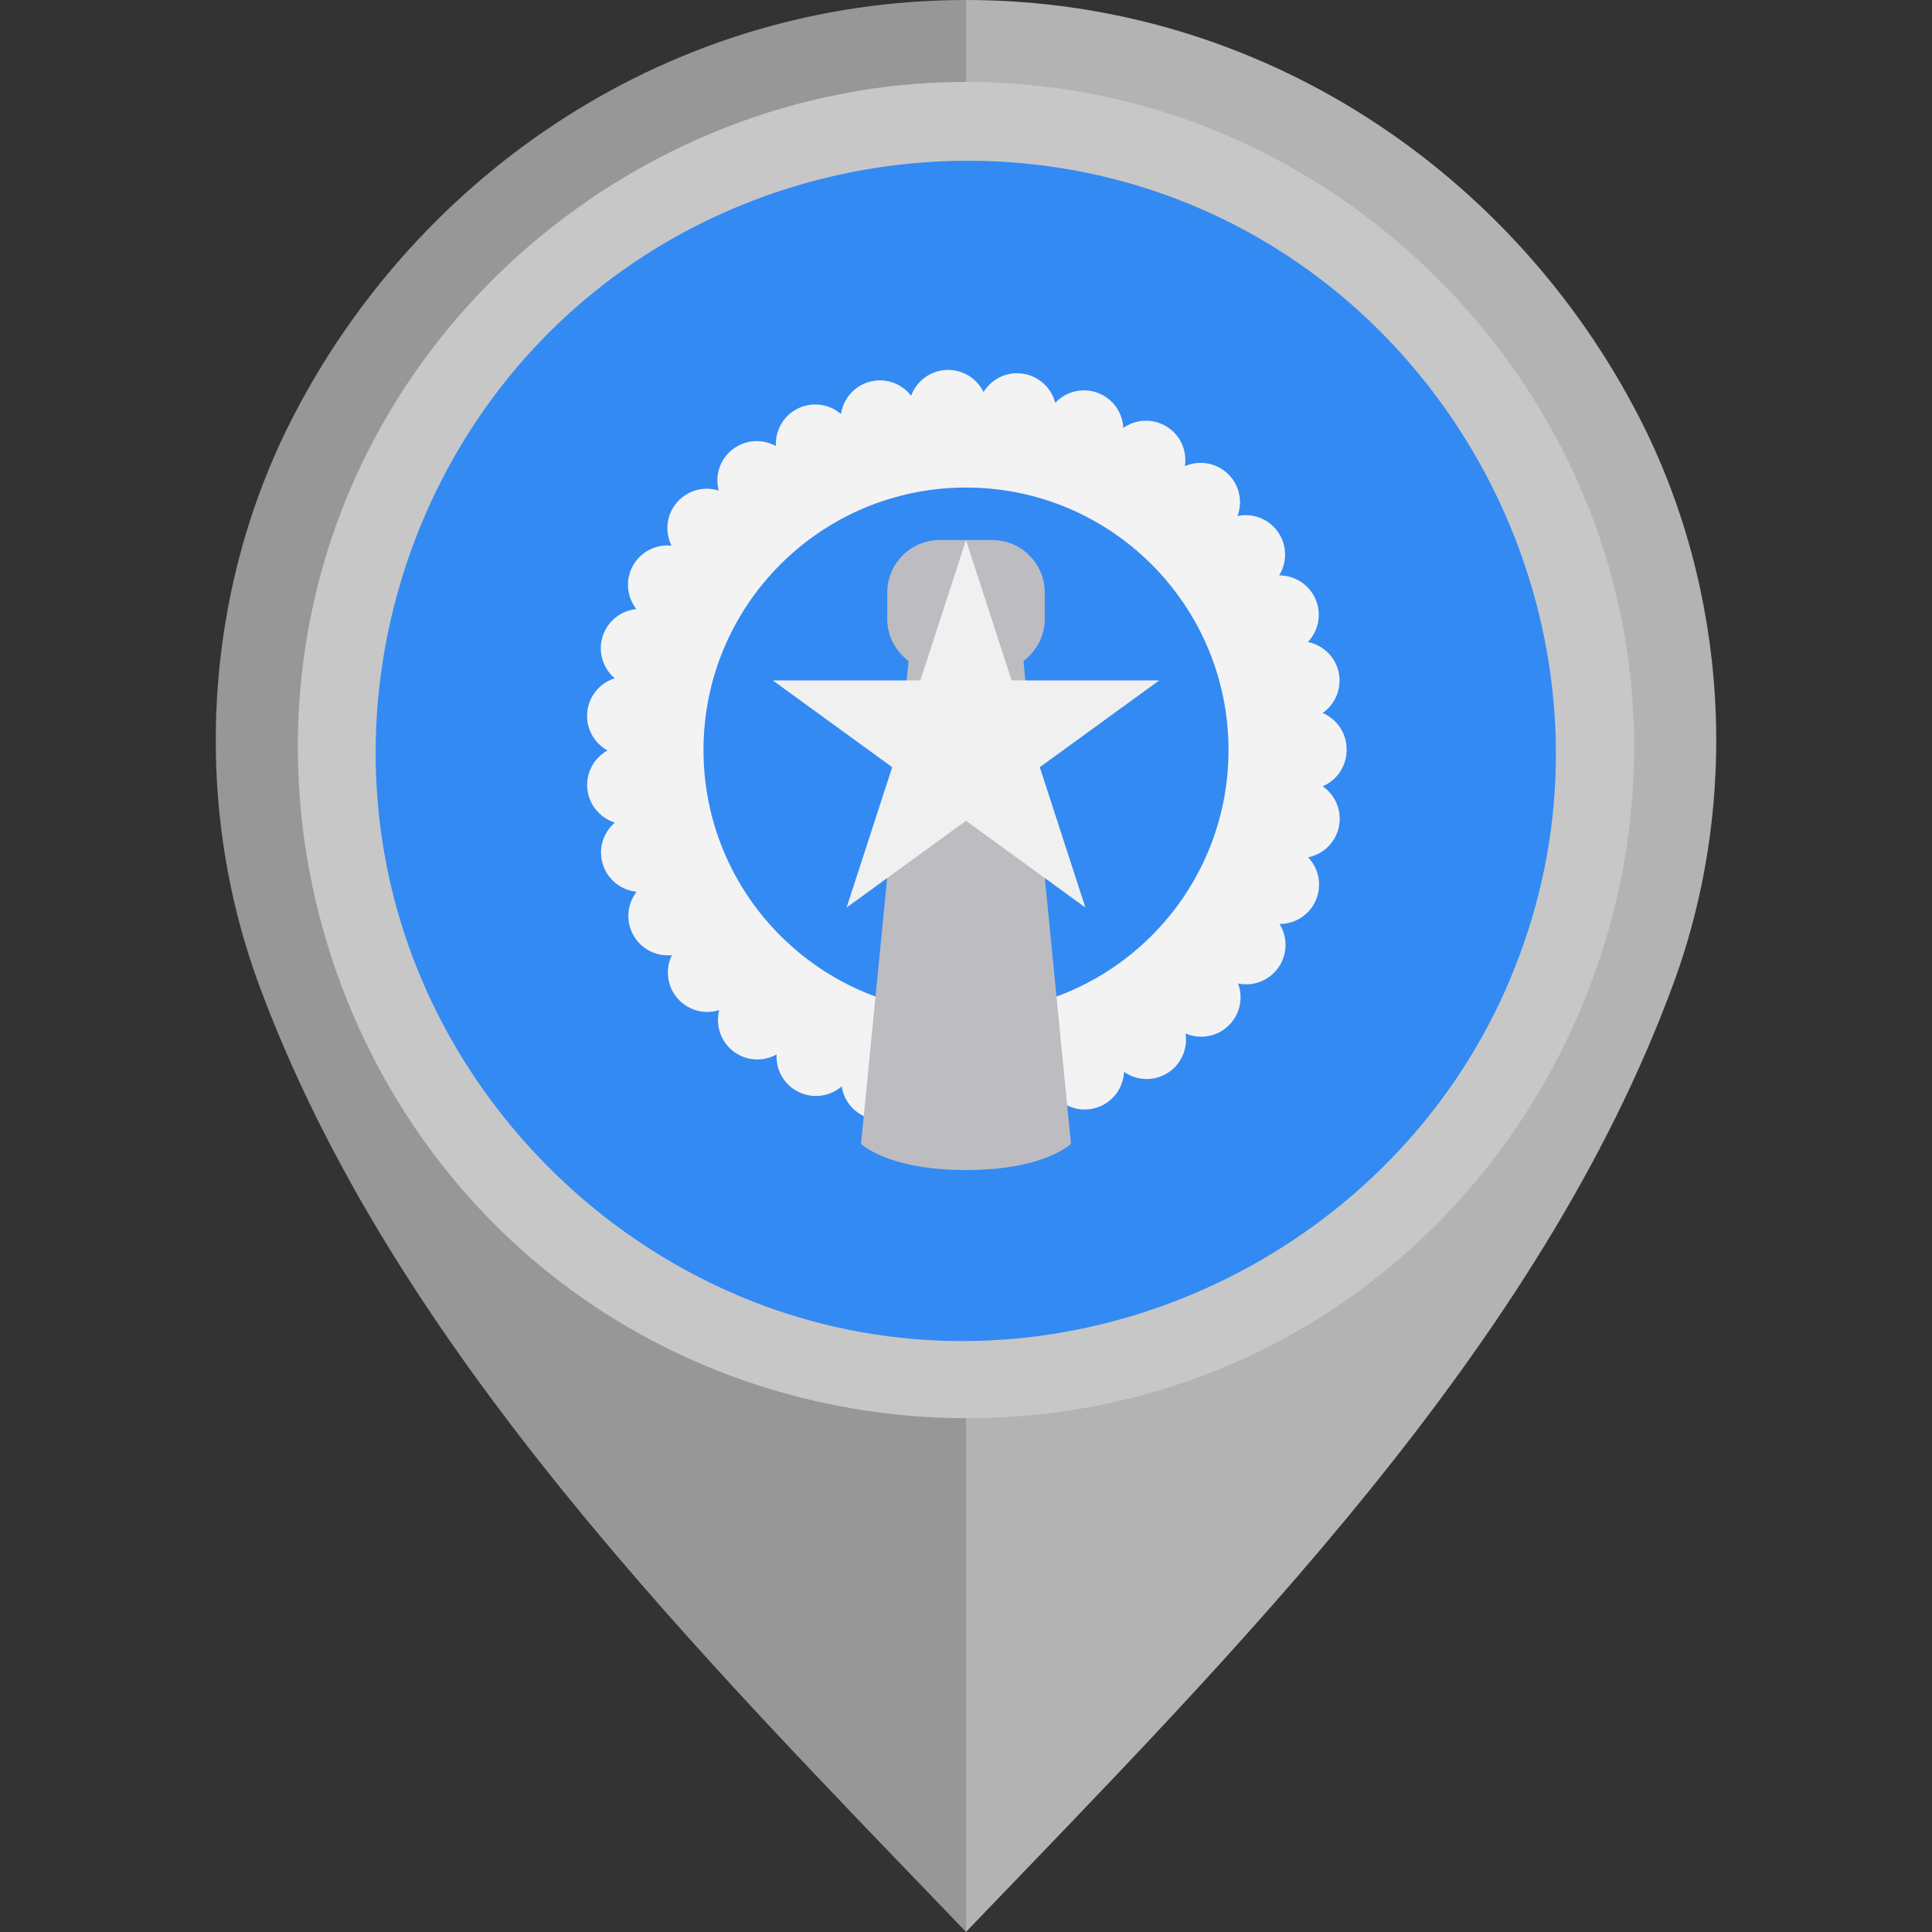
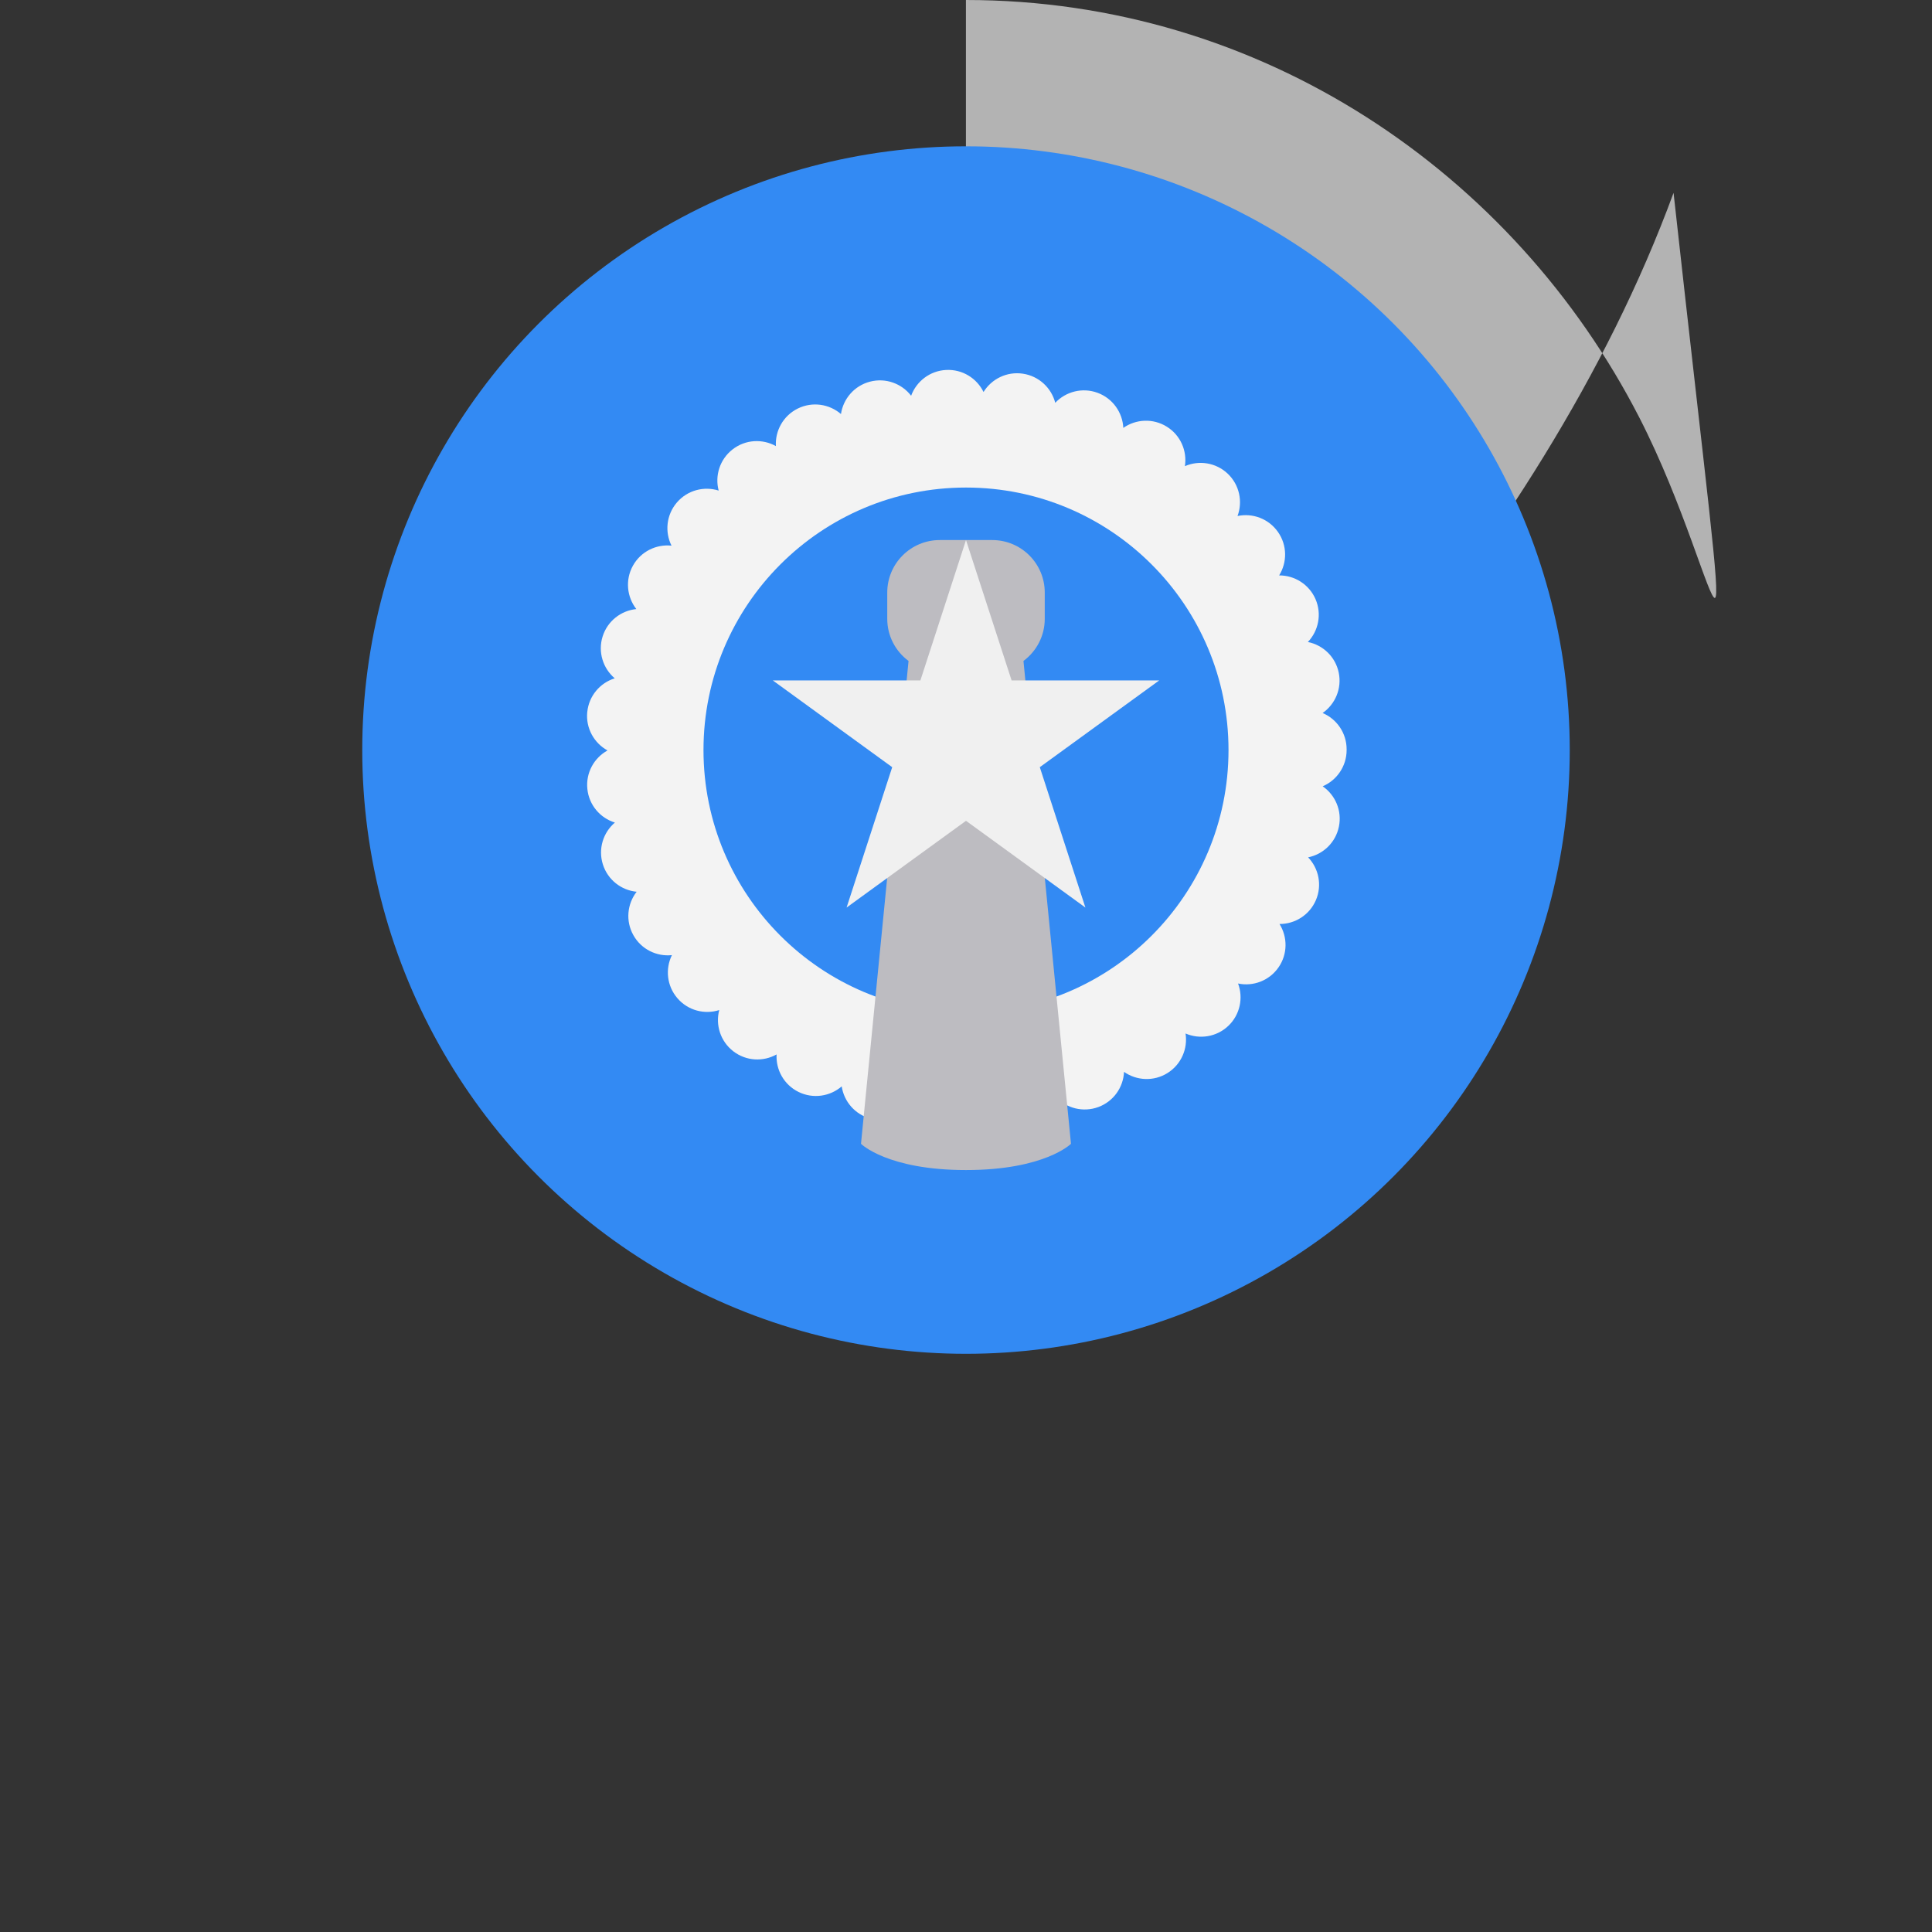
<svg xmlns="http://www.w3.org/2000/svg" height="800px" width="800px" version="1.1" id="Layer_1" viewBox="0 0 512 512" xml:space="preserve">
  <rect x="0" y="0" width="512" height="512" fill="#333333" stroke="none" />
-   <path style="fill:#B3B3B3;" d="M434.439,110.654C401.178,45.876,334.359,0.003,255.98,0v101.329  c55.478,0.004,100.593,43.671,100.595,99.15c0,54.805-45.491,102.048-100.595,102.052V512  c70.646-73.617,151.953-154.542,187.529-251.428C461.298,212.121,457.979,156.5,434.439,110.654z" />
-   <path style="fill:#979797;" d="M68.492,260.572C104.066,357.458,185.374,438.383,256.019,512V302.531  c-55.104-0.004-100.595-47.247-100.594-102.052c0.001-55.478,45.116-99.146,100.594-99.15V0  c-78.379,0.003-145.2,45.876-178.46,110.654C54.021,156.5,50.703,212.121,68.492,260.572z" />
+   <path style="fill:#B3B3B3;" d="M434.439,110.654C401.178,45.876,334.359,0.003,255.98,0v101.329  c55.478,0.004,100.593,43.671,100.595,99.15c0,54.805-45.491,102.048-100.595,102.052c70.646-73.617,151.953-154.542,187.529-251.428C461.298,212.121,457.979,156.5,434.439,110.654z" />
  <circle style="fill:#338AF3;" cx="256" cy="198.773" r="160" />
  <path style="fill:#F3F3F3;" d="M250.956,299.517c-4.313-0.208-7.882-3.012-9.28-6.817l0,0c-2.469,3.221-6.713,4.842-10.893,3.762  l0,0c-4.188-1.077-7.117-4.542-7.722-8.562l0,0c-3.075,2.656-7.554,3.38-11.429,1.482l0,0c-3.882-1.906-6.052-5.891-5.829-9.948l0,0  c-3.54,1.989-8.077,1.795-11.492-0.848l0,0c-3.408-2.643-4.737-6.978-3.708-10.909l0,0c-3.868,1.238-8.265,0.14-11.082-3.137l0,0  c-2.817-3.268-3.249-7.785-1.454-11.423l0,0c-4.034,0.431-8.125-1.53-10.225-5.3l0,0c-2.108-3.771-1.621-8.286,0.877-11.492l0,0  c-4.043-0.389-7.66-3.137-8.954-7.255l0,0c-1.301-4.118,0.091-8.446,3.186-11.082l0,0c-3.882-1.198-6.859-4.621-7.297-8.912l0,0  c-0.438-4.291,1.788-8.237,5.343-10.198l0,0c-3.555-1.948-5.795-5.891-5.371-10.177l0,0c0,0,0,0,0.006,0l0,0  c0.423-4.3,3.402-7.729,7.276-8.94l0,0c-3.095-2.629-4.5-6.95-3.214-11.068l0,0c1.286-4.125,4.897-6.88,8.939-7.283l0,0  c-2.497-3.201-2.998-7.715-0.905-11.492l0,0c2.094-3.771,6.185-5.74,10.226-5.314l0,0c-1.809-3.638-1.385-8.153,1.426-11.437l0,0  c2.804-3.276,7.2-4.382,11.074-3.158l0,0c-1.043-3.924,0.278-8.263,3.686-10.914l0,0c3.402-2.651,7.937-2.853,11.478-0.877l0,0  c-0.229-4.055,1.934-8.041,5.808-9.954l0,0c3.869-1.906,8.355-1.197,11.437,1.46l0,0c0.592-4.02,3.52-7.499,7.701-8.585l0,0l0,0l0,0  c4.174-1.086,8.418,0.522,10.894,3.735l0,0c1.398-3.804,4.96-6.614,9.274-6.831l0,0c4.306-0.222,8.131,2.198,9.913,5.838l0,0  c2.129-3.45,6.178-5.495,10.442-4.849l0,0c4.271,0.641,7.548,3.785,8.563,7.714l0,0c2.783-2.963,7.165-4.139,11.214-2.651l0,0  c4.055,1.495,6.63,5.239,6.825,9.302l0,0c3.318-2.337,7.854-2.609,11.52-0.327l0,0c3.666,2.274,5.426,6.457,4.8,10.468l0,0  c3.722-1.621,8.215-0.974,11.346,1.989l0,0c3.131,2.971,4.021,7.417,2.602,11.221l0,0c3.972-0.842,8.243,0.689,10.72,4.23l0,0l0,0  l0,0c2.477,3.534,2.455,8.069,0.306,11.514l0,0c4.055-0.029,7.93,2.337,9.648,6.294l0,0c1.712,3.966,0.772,8.411-2.031,11.354l0,0  c3.986,0.793,7.305,3.888,8.181,8.118l0,0c0.869,4.229-0.946,8.382-4.278,10.698l0,0c3.729,1.58,6.358,5.274,6.366,9.587l0,0  c0,0.048,0,0.09,0,0.139l0,0c0,0.028,0,0.063,0,0.091l0,0c0,4.313-2.617,8.014-6.345,9.606l0,0c3.339,2.303,5.169,6.457,4.3,10.686  l0,0c-0.863,4.23-4.174,7.333-8.16,8.14l0,0c2.811,2.935,3.763,7.374,2.06,11.346l0,0l0,0l0,0c-1.705,3.966-5.579,6.337-9.642,6.317  l0,0c2.157,3.444,2.192,7.979-0.278,11.52l0,0c-2.469,3.54-6.734,5.086-10.706,4.251l0,0c1.426,3.798,0.543,8.25-2.58,11.227l0,0  l0,0l0,0c-3.131,2.971-7.617,3.626-11.339,2.018l0,0c0.634,4.007-1.12,8.195-4.779,10.484l0,0c-3.659,2.288-8.194,2.022-11.52-0.307  l0,0c-0.188,4.063-2.748,7.812-6.797,9.314l0,0c0,0,0,0-0.006,0l0,0c-4.049,1.495-8.432,0.329-11.221-2.629l0,0  c-1.003,3.937-4.272,7.089-8.543,7.743l0,0l0,0l0,0c-4.265,0.647-8.32-1.385-10.455-4.835l0,0c-1.697,3.5-5.286,5.879-9.378,5.879  l0,0C251.304,299.531,251.129,299.525,250.956,299.517z" />
  <circle style="fill:#338AF3;" cx="256" cy="198.773" r="69.568" />
  <path style="fill:#BDBCC1;" d="M271.227,175.159c3.418-2.534,5.643-6.587,5.643-11.17v-6.956c0-7.683-6.229-13.913-13.914-13.913  h-13.913c-7.684,0-13.914,6.229-13.914,13.913v6.956c0,4.583,2.225,8.636,5.643,11.17L228.173,303.12c0,0,6.956,6.957,27.826,6.957  c20.869,0,27.826-6.957,27.826-6.957L271.227,175.159z" />
  <polygon style="fill:#F0F0F0;" points="255.999,143.121 268.085,180.32 307.201,180.32 275.557,203.312 287.643,240.512   255.999,217.521 224.354,240.512 236.442,203.312 204.798,180.32 243.912,180.32 " />
-   <path style="fill:#C7C7C7;" d="M255.927,21.707c-73.745,0-141.451,47.552-166.61,116.806  c-25.343,69.773-3.142,149.836,53.974,197.071c57.236,47.338,140.369,53.625,203.978,15.148  c63.626-38.49,97.228-114.681,82.271-187.573C414.887,91.771,355.516,35.121,283.471,23.843  C274.36,22.416,265.141,21.707,255.927,21.707 M398.59,263.184c-30.241,67.009-105.732,104.802-177.479,88.399  c-55.215-12.621-100.384-55.764-115.778-110.195c-15.749-55.658,1.328-116.804,43.417-156.425  c45.535-42.867,114.172-54.571,171.321-28.799c68.228,30.767,105.971,108.144,87.651,180.844  C405.459,245.986,402.37,254.739,398.59,263.184C396.502,267.81,400.132,259.739,398.59,263.184" />
</svg>